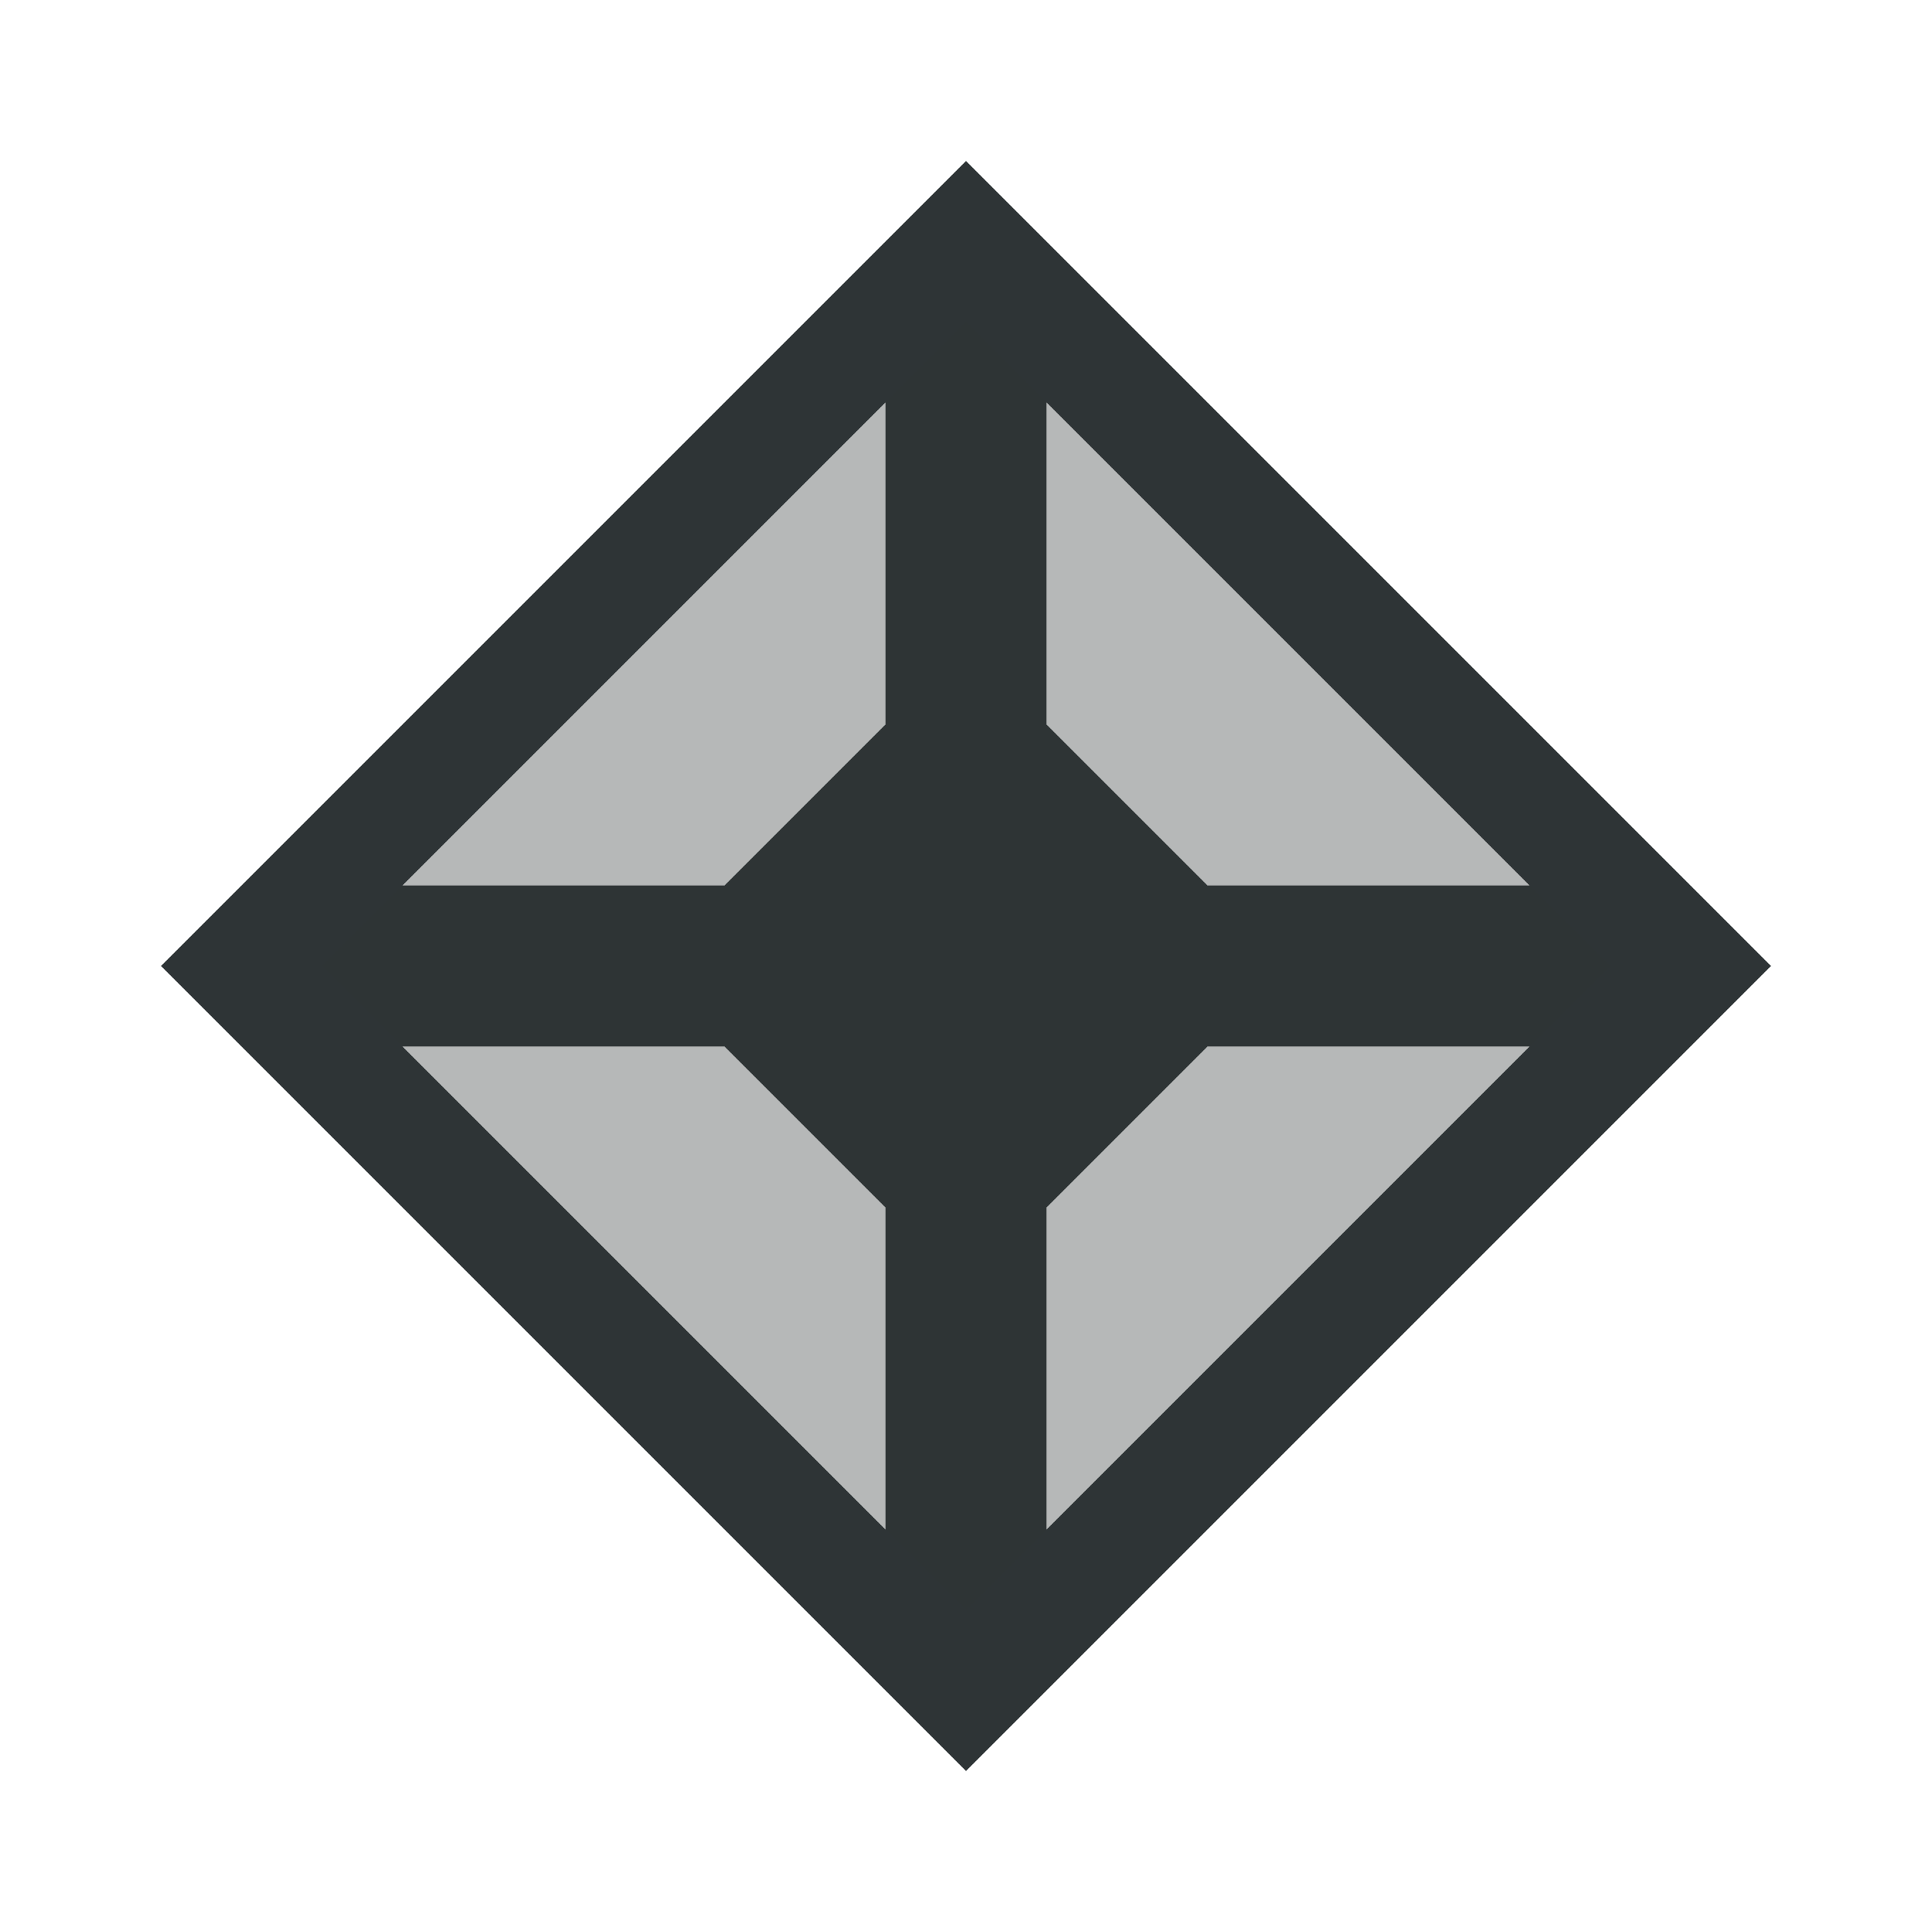
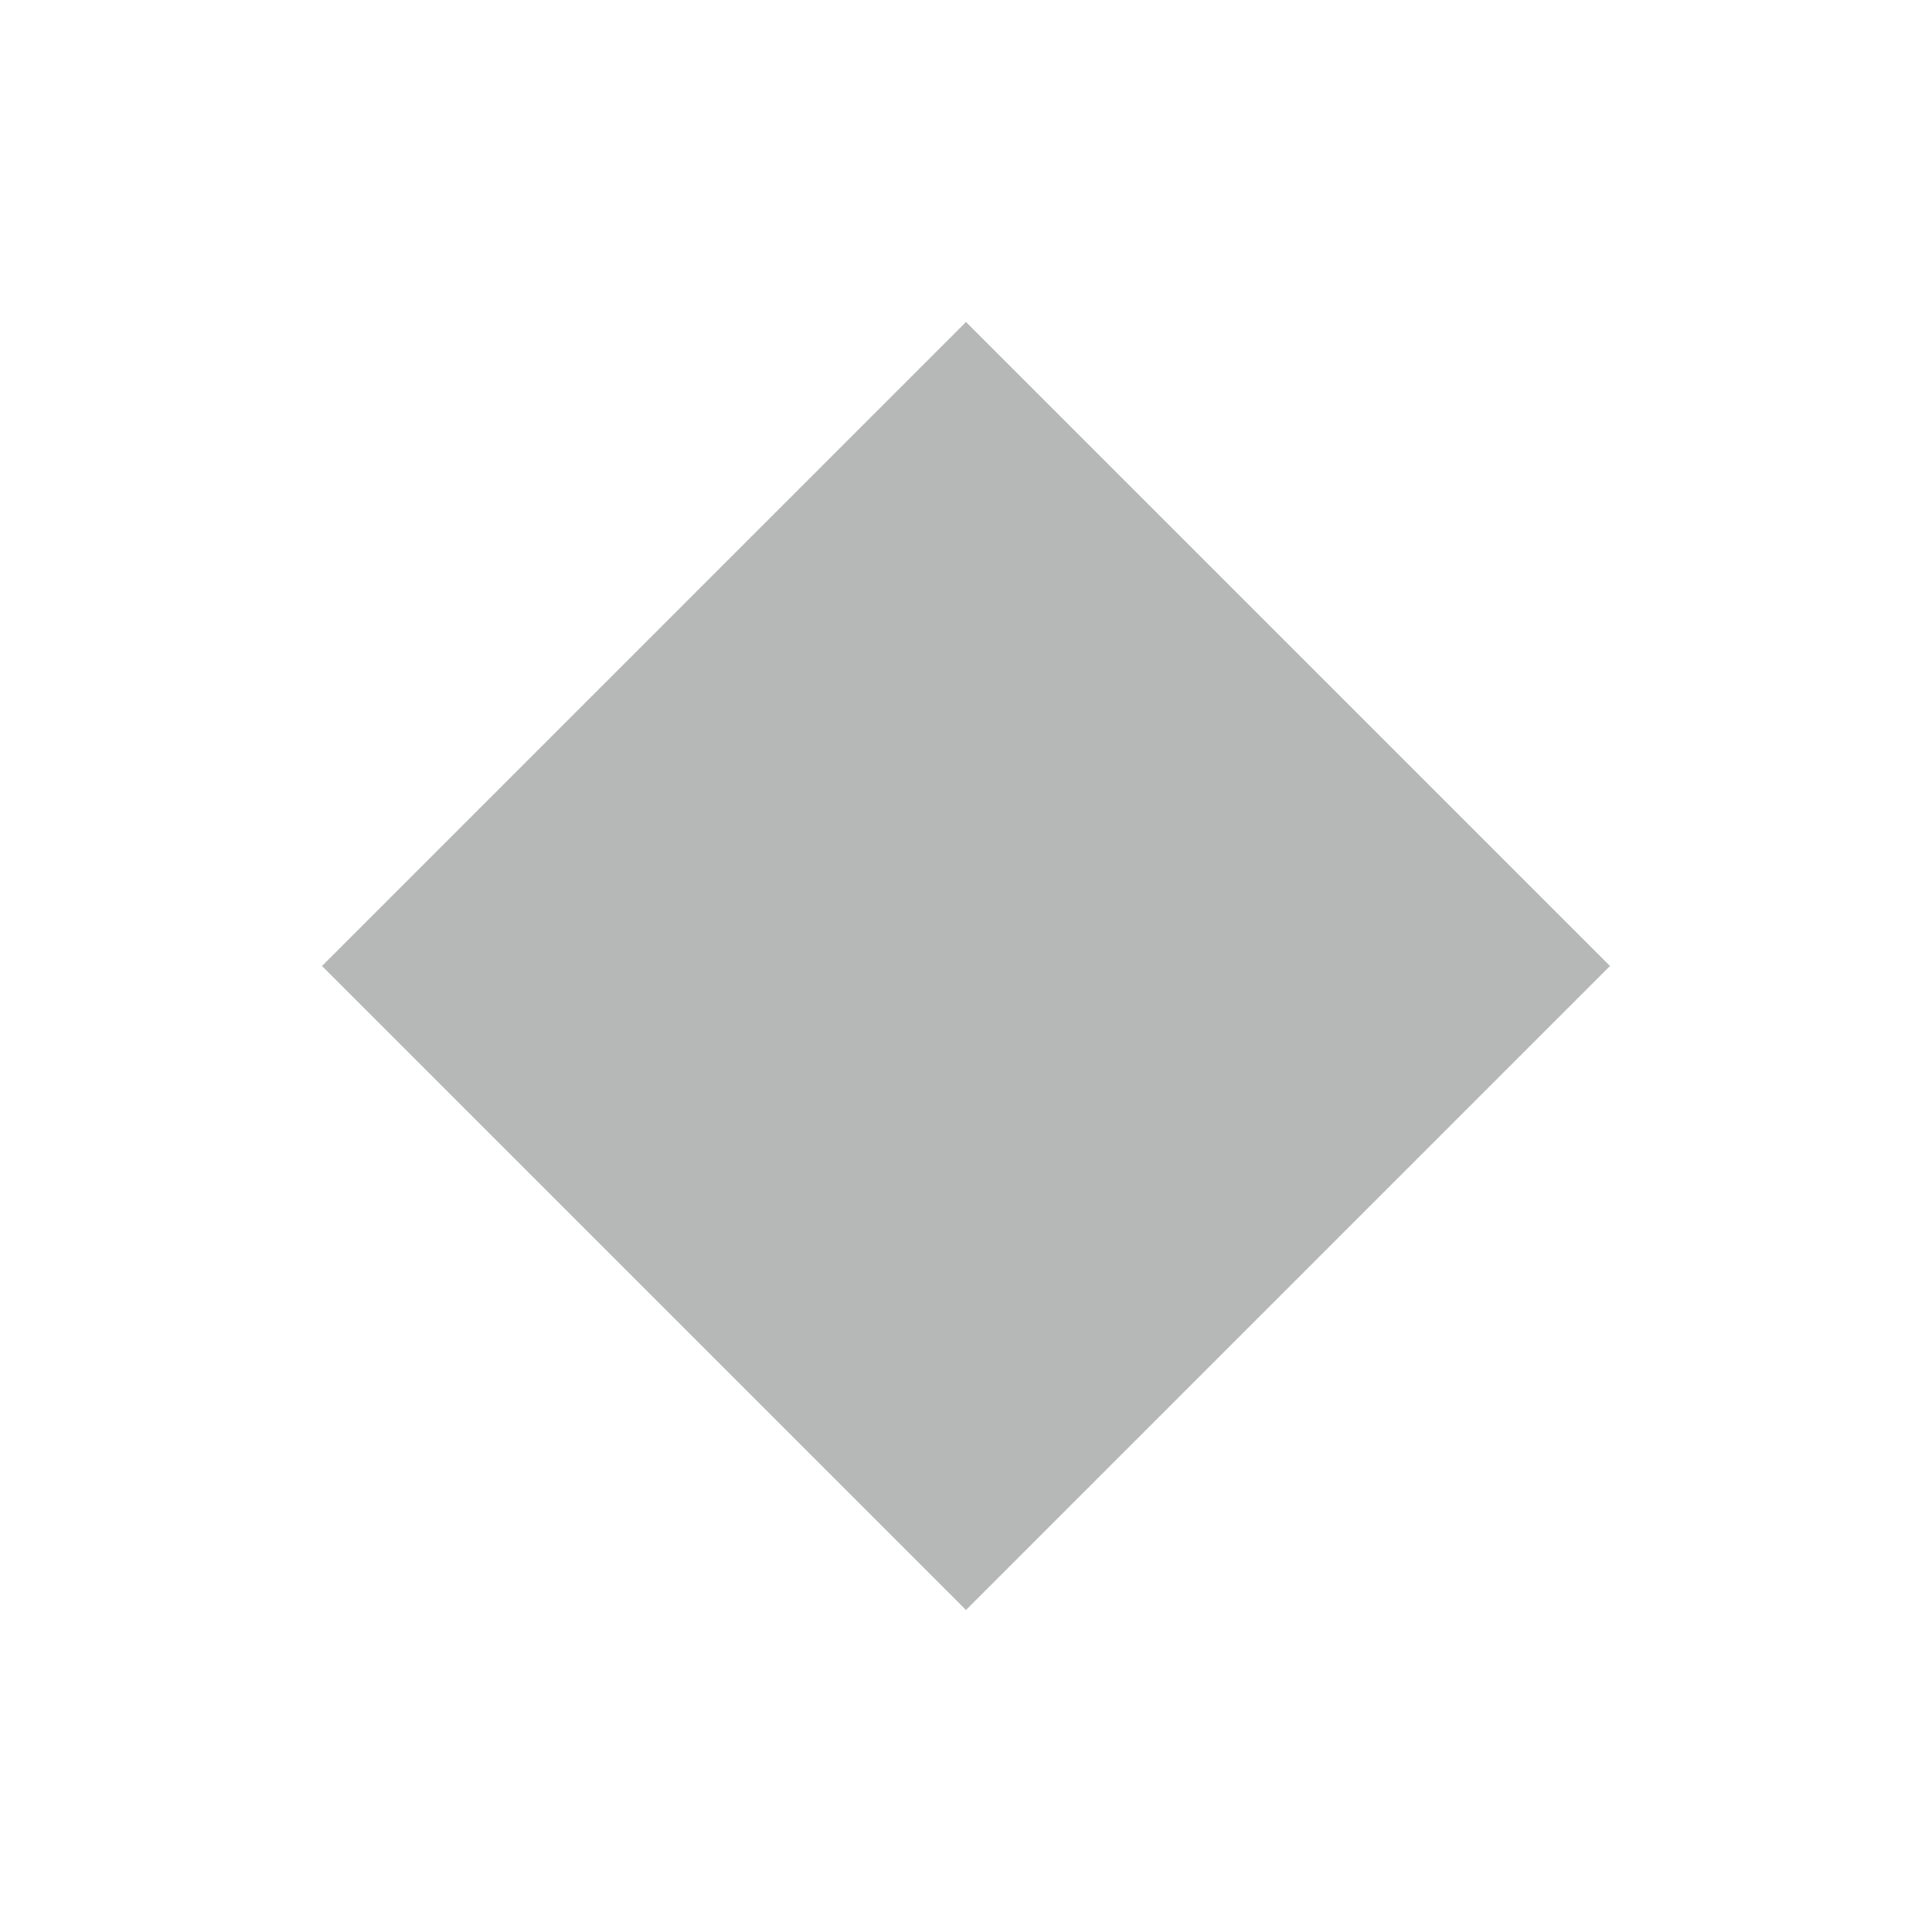
<svg xmlns="http://www.w3.org/2000/svg" viewBox="0 0 24 24">
  <g fill="#2e3436">
-     <path d="m12 2-10 10 10 10 10-10zm-1 3v4l-2 2h-4zm2 0 6 6h-4l-2-2zm-8 8h4l2 2v4zm10 0h4l-6 6v-4z" />
    <path d="m12 4-8 8 8 8 8-8z" opacity=".35" />
  </g>
</svg>